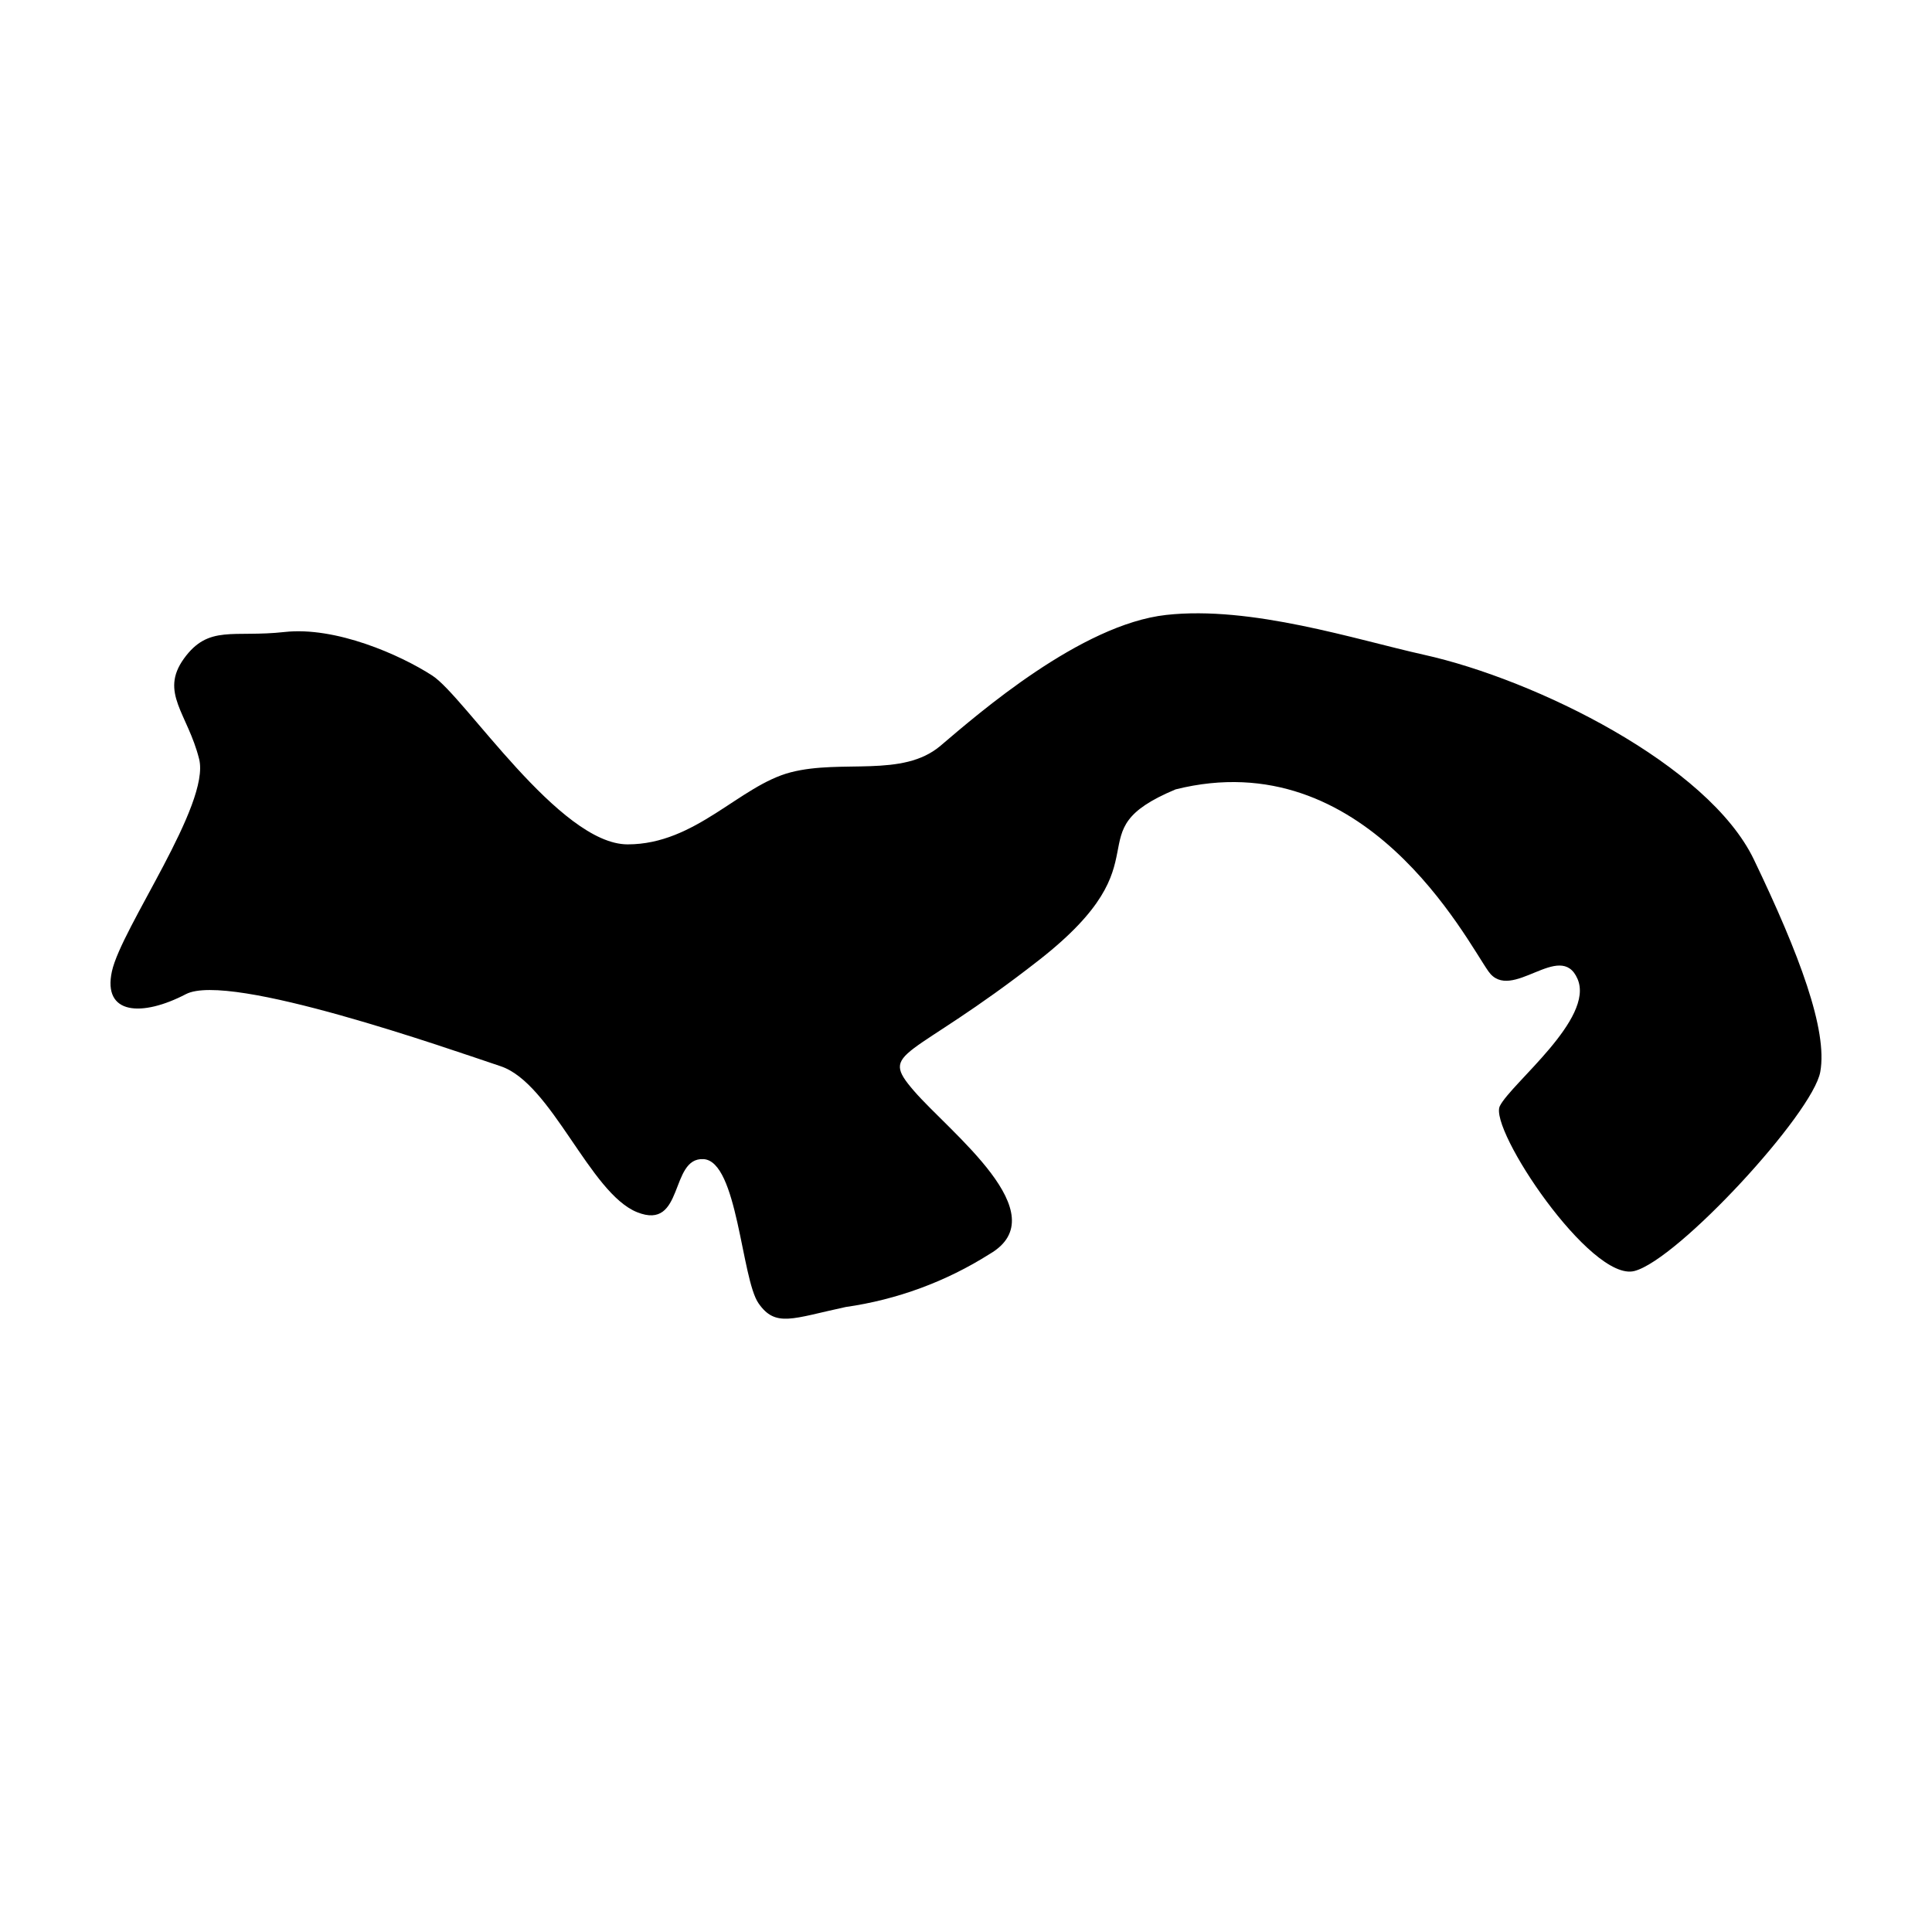
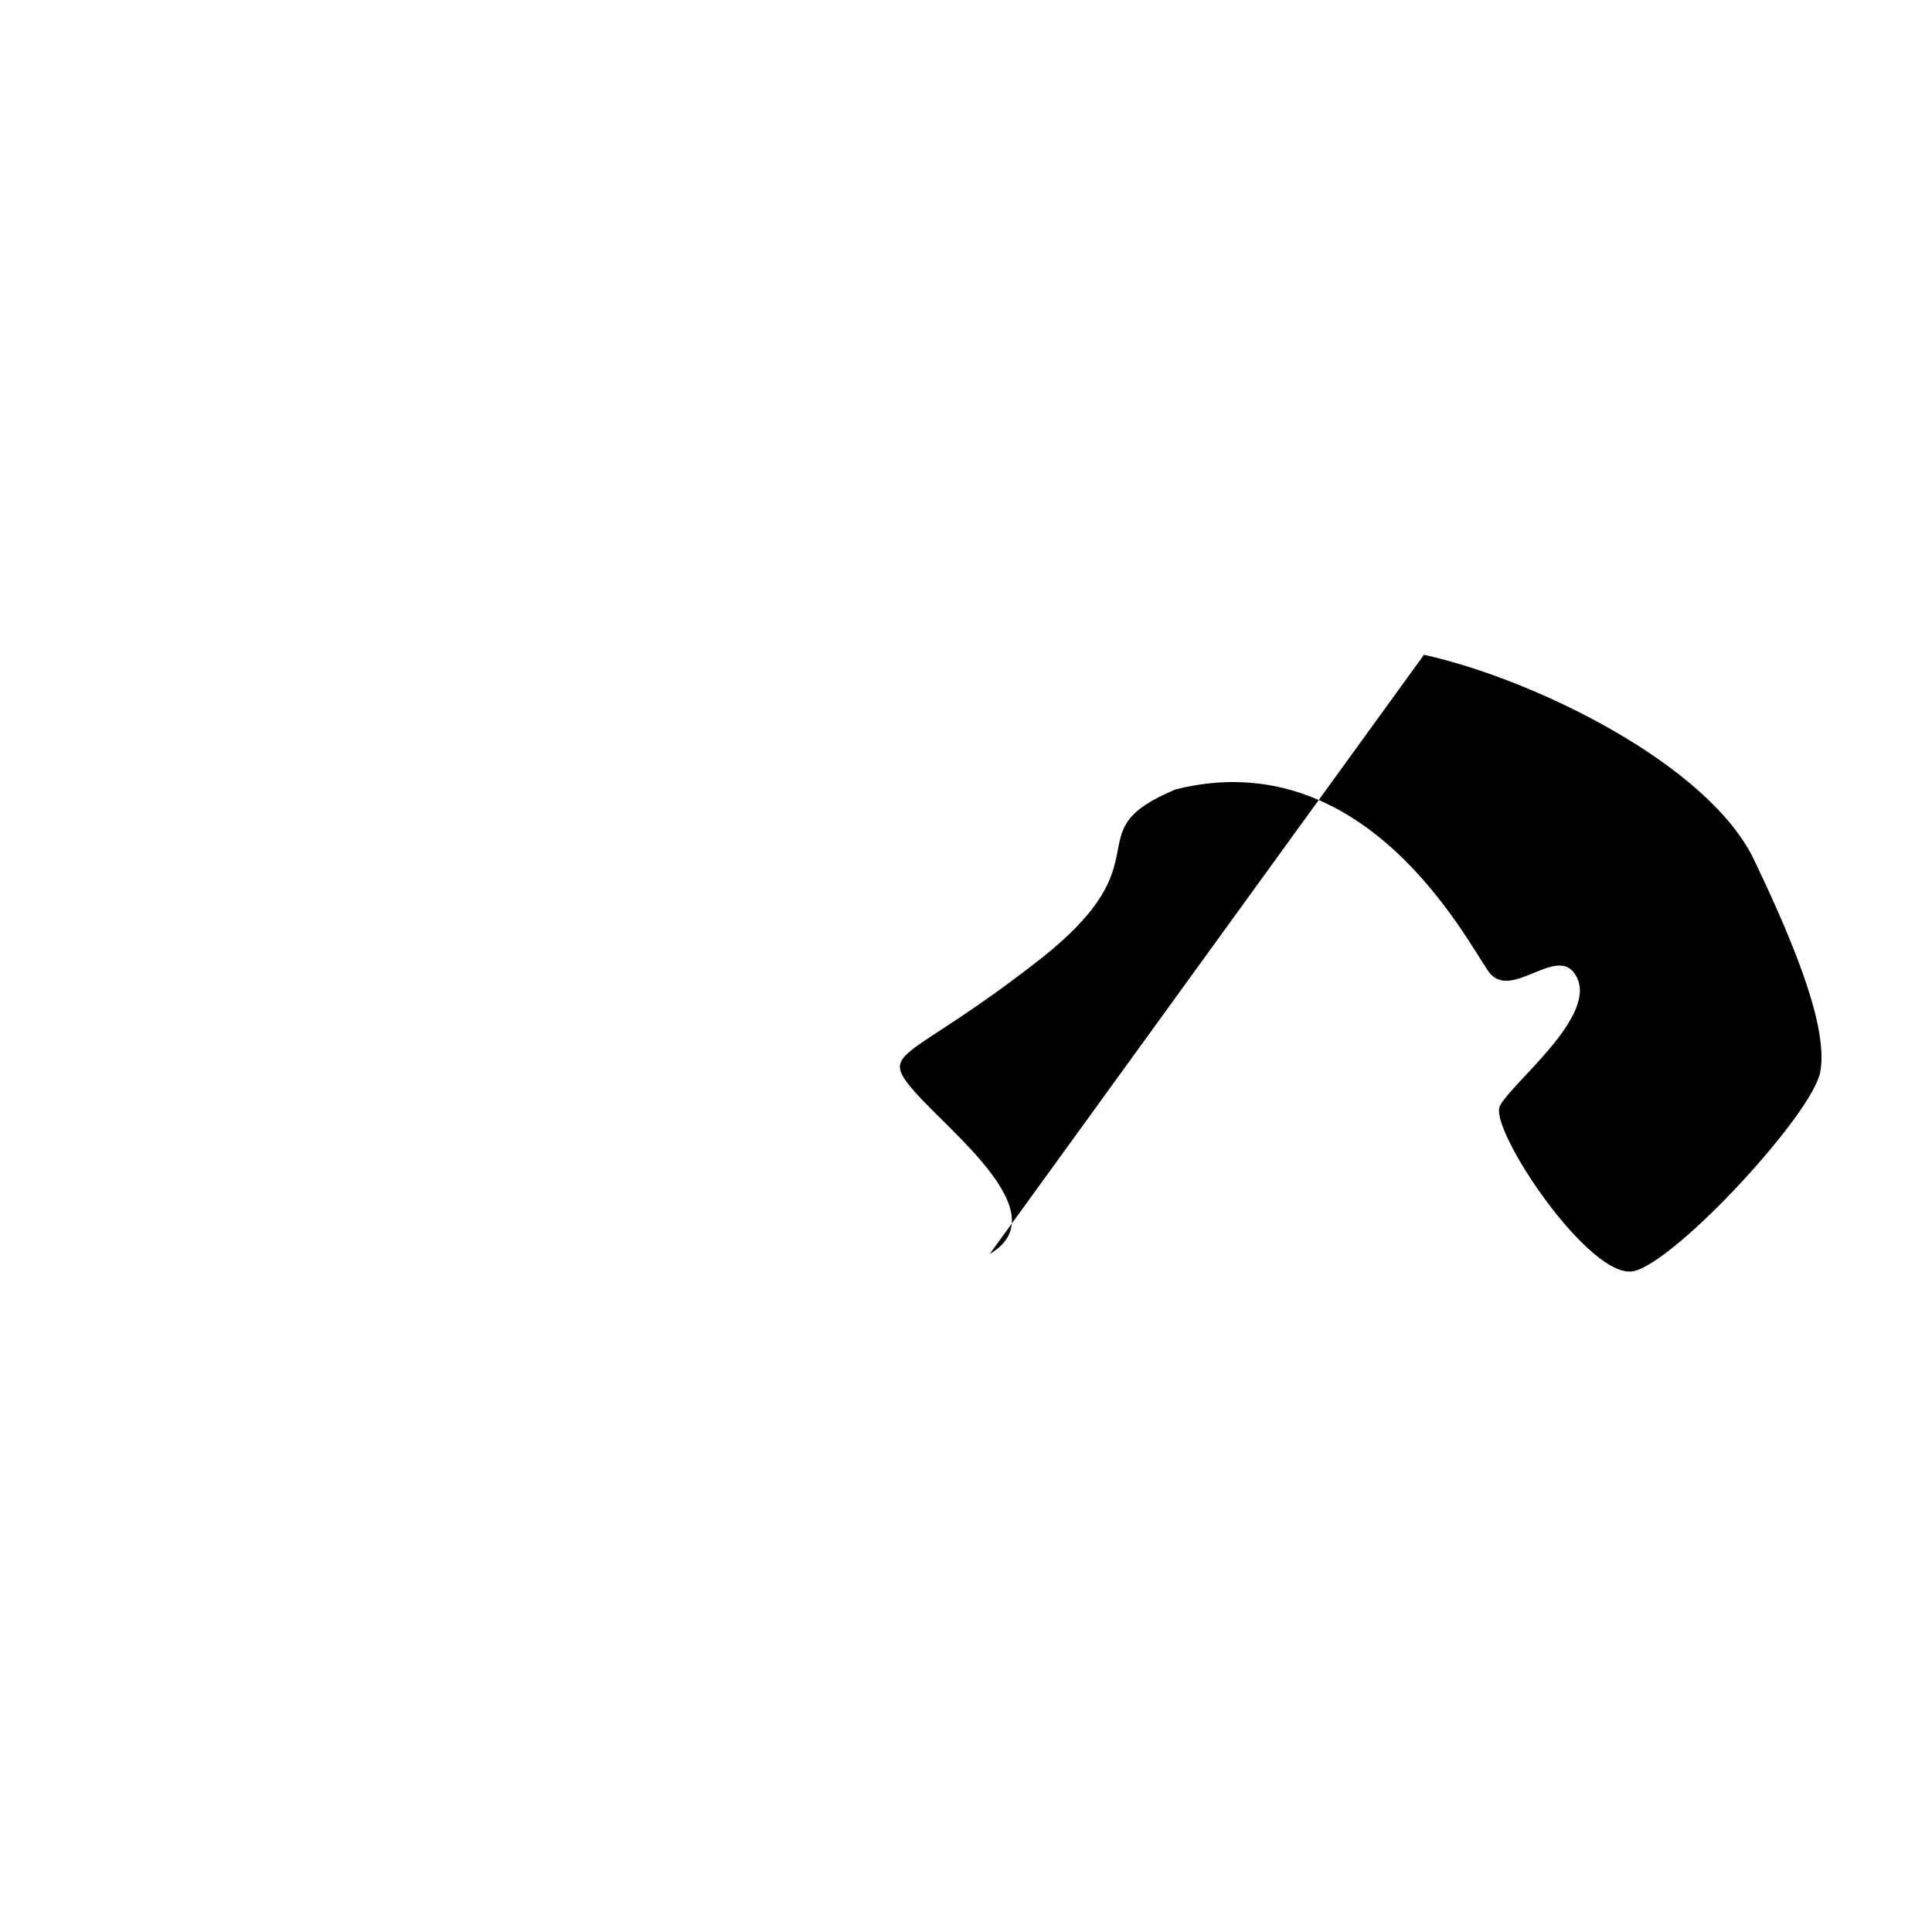
<svg xmlns="http://www.w3.org/2000/svg" fill="#000000" width="800px" height="800px" version="1.1" viewBox="144 144 512 512">
-   <path d="m521.37 317.52c29.648 6.59 75.371 29.145 87.43 54.266 12.062 25.125 19.598 45.227 17.59 56.281-2.012 11.055-37.688 49.746-49.242 52.762-11.559 3.016-38.691-37.688-35.676-43.715 3.016-6.031 25.125-23.113 20.602-33.664-4.523-10.559-17.59 6.527-23.617-2.016-6.031-8.543-32.66-60.801-82.91-48.238-27.637 11.559-1.508 18.09-36.18 45.223-34.672 27.133-42.711 23.617-33.164 34.672 9.547 11.055 38.188 32.66 20.098 43.215l0.004-0.004c-11.59 7.34-24.605 12.137-38.188 14.07-14.07 3.016-18.59 5.527-23.113-1.004-4.523-6.531-5.527-37.688-14.57-38.188-9.043-0.504-5.023 19.094-17.586 14.07-12.562-5.023-22.613-34.168-36.18-38.691-13.57-4.523-71.855-25.125-83.414-19.094-11.555 6.027-22.109 5.523-19.598-6.031 2.516-11.559 26.129-44.219 23.117-56.277-3.016-12.059-10.551-17.586-4.019-26.633 6.531-9.043 13.062-5.527 26.633-7.035 13.566-1.508 30.652 6.031 39.191 11.559 8.543 5.527 33.664 44.719 51.754 44.719 18.09 0 29.645-15.578 43.215-19.094 13.566-3.519 29.645 1.508 39.695-7.035 10.051-8.543 37.184-32.16 59.793-34.672 22.609-2.512 50.246 6.535 68.336 10.555z" />
+   <path d="m521.37 317.52c29.648 6.59 75.371 29.145 87.43 54.266 12.062 25.125 19.598 45.227 17.59 56.281-2.012 11.055-37.688 49.746-49.242 52.762-11.559 3.016-38.691-37.688-35.676-43.715 3.016-6.031 25.125-23.113 20.602-33.664-4.523-10.559-17.59 6.527-23.617-2.016-6.031-8.543-32.66-60.801-82.91-48.238-27.637 11.559-1.508 18.09-36.18 45.223-34.672 27.133-42.711 23.617-33.164 34.672 9.547 11.055 38.188 32.66 20.098 43.215l0.004-0.004z" />
</svg>